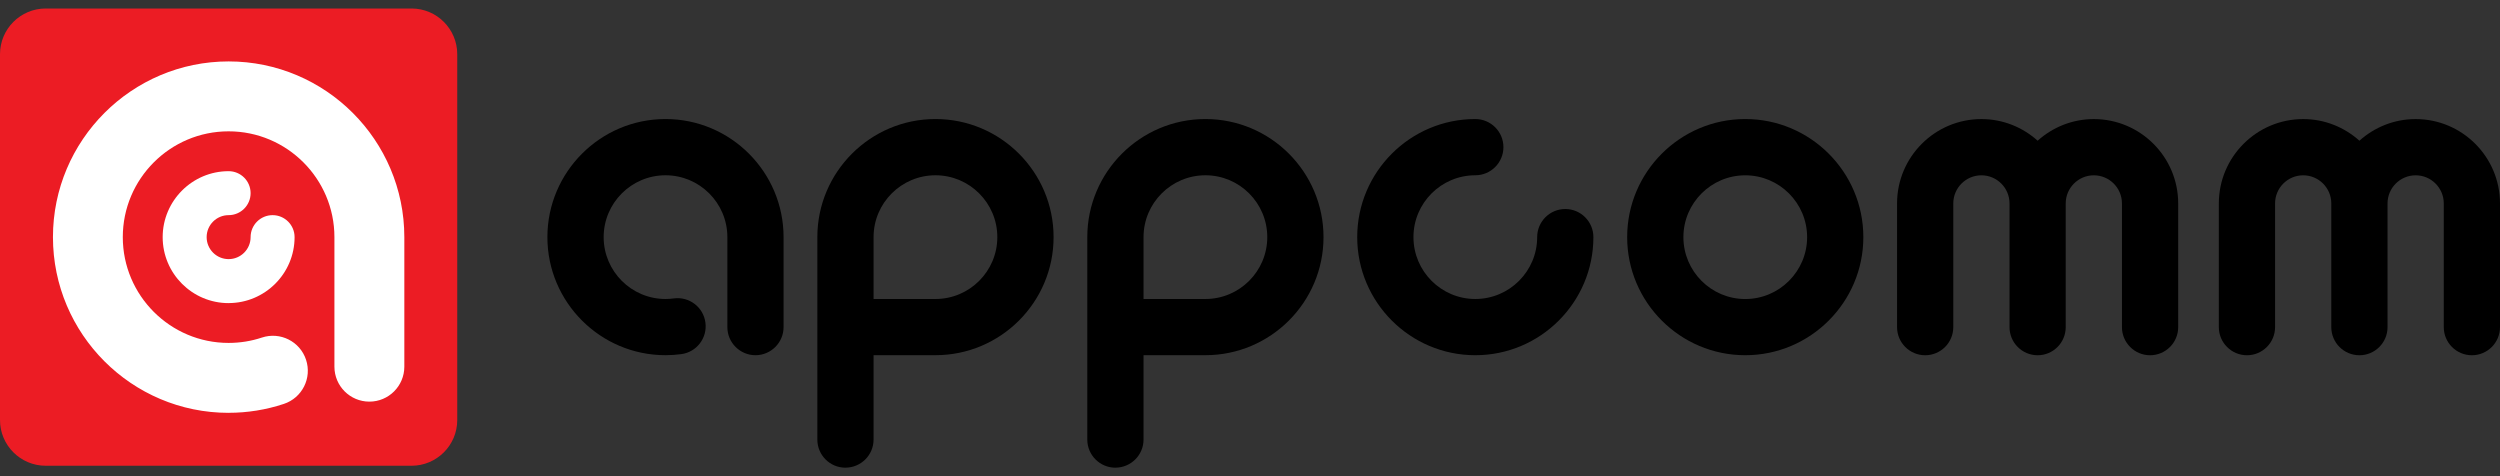
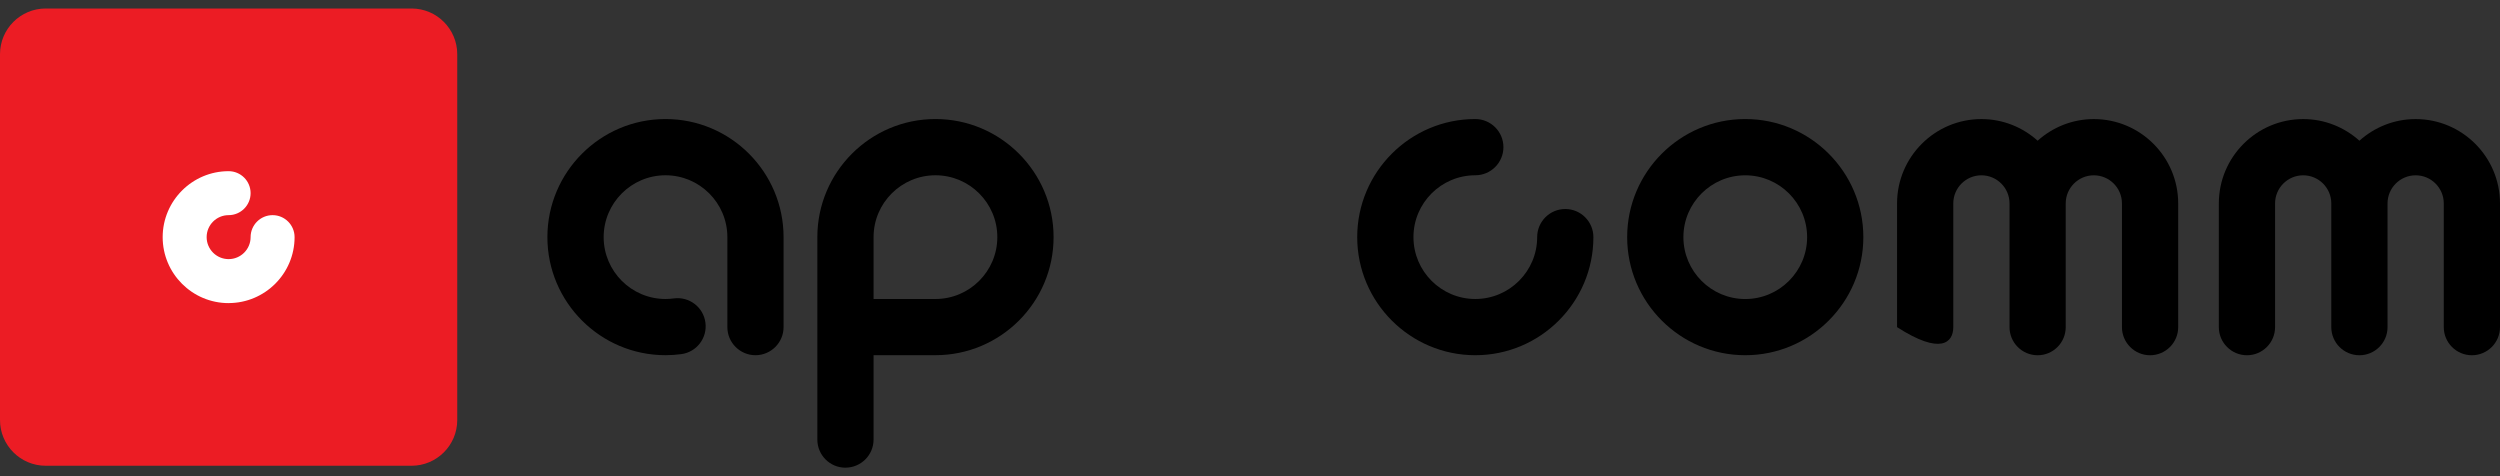
<svg xmlns="http://www.w3.org/2000/svg" width="210" height="40" viewBox="0 0 210 40" fill="none">
  <rect x="0" y="0" width="210" height="40" fill="#333333" stroke="none" />
  <path d="M63.461 29.838C62.158 29.838 61.099 28.78 61.099 27.477V19.919C61.099 17.053 58.769 14.723 55.903 14.723C53.038 14.723 50.707 17.053 50.707 19.919C50.707 22.784 53.038 25.115 55.903 25.115C56.134 25.115 56.37 25.098 56.603 25.067C57.892 24.893 59.085 25.801 59.255 27.095C59.429 28.387 58.521 29.577 57.227 29.747C56.788 29.807 56.342 29.836 55.901 29.836C50.431 29.836 45.981 25.385 45.981 19.919C45.981 14.453 50.431 9.999 55.901 9.999C61.37 9.999 65.82 14.45 65.82 19.919V27.477C65.82 28.78 64.761 29.838 63.458 29.838H63.461Z" fill="black" />
  <path d="M71.019 39.286C69.712 39.286 68.657 38.227 68.657 36.924V19.919C68.657 14.45 73.107 9.999 78.579 9.999C84.051 9.999 88.501 14.45 88.501 19.919C88.501 25.388 84.051 29.836 78.579 29.836H73.38V36.921C73.38 38.224 72.322 39.283 71.019 39.283V39.286ZM73.38 25.115H78.579C81.445 25.115 83.775 22.784 83.775 19.919C83.775 17.053 81.445 14.723 78.579 14.723C75.714 14.723 73.38 17.053 73.38 19.919V25.115Z" fill="black" />
-   <path d="M93.695 39.286C92.391 39.286 91.333 38.227 91.333 36.924V19.919C91.333 14.45 95.783 9.999 101.255 9.999C106.727 9.999 111.175 14.45 111.175 19.919C111.175 25.388 106.724 29.836 101.255 29.836H96.057V36.921C96.057 38.224 94.998 39.283 93.695 39.283V39.286ZM96.057 25.115H101.255C104.121 25.115 106.451 22.784 106.451 19.919C106.451 17.053 104.121 14.723 101.255 14.723C98.39 14.723 96.057 17.053 96.057 19.919V25.115Z" fill="black" />
  <path d="M123.926 29.838C118.457 29.838 114.006 25.388 114.006 19.919C114.006 14.45 118.457 9.999 123.926 9.999C125.229 9.999 126.288 11.058 126.288 12.361C126.288 13.664 125.229 14.723 123.926 14.723C121.06 14.723 118.73 17.053 118.73 19.919C118.73 22.784 121.06 25.115 123.926 25.115C126.791 25.115 129.122 22.784 129.122 19.919C129.122 18.616 130.18 17.557 131.484 17.557C132.787 17.557 133.845 18.616 133.845 19.919C133.845 25.388 129.395 29.838 123.926 29.838Z" fill="black" />
  <path d="M146.602 29.838C141.133 29.838 136.682 25.388 136.682 19.919C136.682 14.45 141.133 9.999 146.602 9.999C152.071 9.999 156.521 14.45 156.521 19.919C156.521 25.388 152.071 29.838 146.602 29.838ZM146.602 14.726C143.736 14.726 141.406 17.056 141.406 19.922C141.406 22.787 143.739 25.118 146.602 25.118C149.464 25.118 151.798 22.787 151.798 19.922C151.798 17.056 149.467 14.726 146.602 14.726Z" fill="black" />
-   <path d="M175.885 10.002C174.07 10.002 172.416 10.694 171.161 11.82C169.907 10.694 168.256 10.002 166.438 10.002C162.531 10.002 159.353 13.181 159.353 17.088V27.48C159.353 28.783 160.411 29.841 161.714 29.841C163.018 29.841 164.076 28.783 164.076 27.48V17.088C164.076 15.784 165.137 14.726 166.438 14.726C167.738 14.726 168.8 15.784 168.8 17.088V27.48C168.8 28.783 169.858 29.841 171.161 29.841C172.465 29.841 173.52 28.783 173.52 27.48V17.088C173.52 15.784 174.582 14.726 175.882 14.726C177.183 14.726 178.244 15.784 178.244 17.088V27.48C178.244 28.783 179.303 29.841 180.606 29.841C181.909 29.841 182.968 28.783 182.968 27.48V17.088C182.968 13.181 179.789 10.002 175.882 10.002H175.885Z" fill="black" />
+   <path d="M175.885 10.002C174.07 10.002 172.416 10.694 171.161 11.82C169.907 10.694 168.256 10.002 166.438 10.002C162.531 10.002 159.353 13.181 159.353 17.088V27.48C163.018 29.841 164.076 28.783 164.076 27.48V17.088C164.076 15.784 165.137 14.726 166.438 14.726C167.738 14.726 168.8 15.784 168.8 17.088V27.48C168.8 28.783 169.858 29.841 171.161 29.841C172.465 29.841 173.52 28.783 173.52 27.48V17.088C173.52 15.784 174.582 14.726 175.882 14.726C177.183 14.726 178.244 15.784 178.244 17.088V27.48C178.244 28.783 179.303 29.841 180.606 29.841C181.909 29.841 182.968 28.783 182.968 27.48V17.088C182.968 13.181 179.789 10.002 175.882 10.002H175.885Z" fill="black" />
  <path d="M202.915 10.002C201.099 10.002 199.446 10.694 198.191 11.82C196.936 10.694 195.283 10.002 193.468 10.002C189.561 10.002 186.382 13.181 186.382 17.088V27.48C186.382 28.783 187.441 29.841 188.744 29.841C190.047 29.841 191.106 28.783 191.106 27.48V17.088C191.106 15.784 192.167 14.726 193.468 14.726C194.768 14.726 195.829 15.784 195.829 17.088V27.48C195.829 28.783 196.885 29.841 198.191 29.841C199.495 29.841 200.553 28.783 200.553 27.48V17.088C200.553 15.784 201.612 14.726 202.915 14.726C204.218 14.726 205.277 15.784 205.277 17.088V27.48C205.277 28.783 206.335 29.841 207.638 29.841C208.942 29.841 210 28.783 210 27.48V17.088C210 13.181 206.822 10.002 202.915 10.002Z" fill="black" />
  <path d="M34.568 0.714H3.841C1.72 0.714 0 2.434 0 4.556V35.282C0 37.404 1.72 39.123 3.841 39.123H34.568C36.689 39.123 38.409 37.404 38.409 35.282V4.556C38.409 2.434 36.689 0.714 34.568 0.714Z" fill="#EC1C24" />
-   <path d="M19.205 34.679C11.066 34.679 4.448 28.057 4.448 19.919C4.448 11.781 11.066 5.159 19.205 5.159C27.343 5.159 33.964 11.781 33.964 19.919V30.8C33.964 32.422 32.65 33.737 31.028 33.737C29.406 33.737 28.091 32.422 28.091 30.8V19.919C28.091 15.019 24.105 11.032 19.202 11.032C14.299 11.032 10.315 15.019 10.315 19.919C10.315 24.819 14.302 28.805 19.202 28.805C20.158 28.805 21.1 28.655 21.996 28.356C23.536 27.844 25.197 28.677 25.707 30.217C26.219 31.756 25.385 33.418 23.846 33.927C22.349 34.425 20.787 34.676 19.199 34.676L19.205 34.679Z" fill="white" />
  <path d="M19.204 25.462C16.148 25.462 13.664 22.975 13.664 19.922C13.664 16.869 16.151 14.379 19.204 14.379C20.226 14.379 21.051 15.207 21.051 16.225C21.051 17.244 20.223 18.072 19.204 18.072C18.186 18.072 17.358 18.9 17.358 19.919C17.358 20.938 18.186 21.766 19.204 21.766C20.223 21.766 21.051 20.938 21.051 19.919C21.051 18.9 21.879 18.072 22.898 18.072C23.916 18.072 24.745 18.9 24.745 19.919C24.745 22.975 22.258 25.459 19.201 25.459L19.204 25.462Z" fill="white" />
</svg>